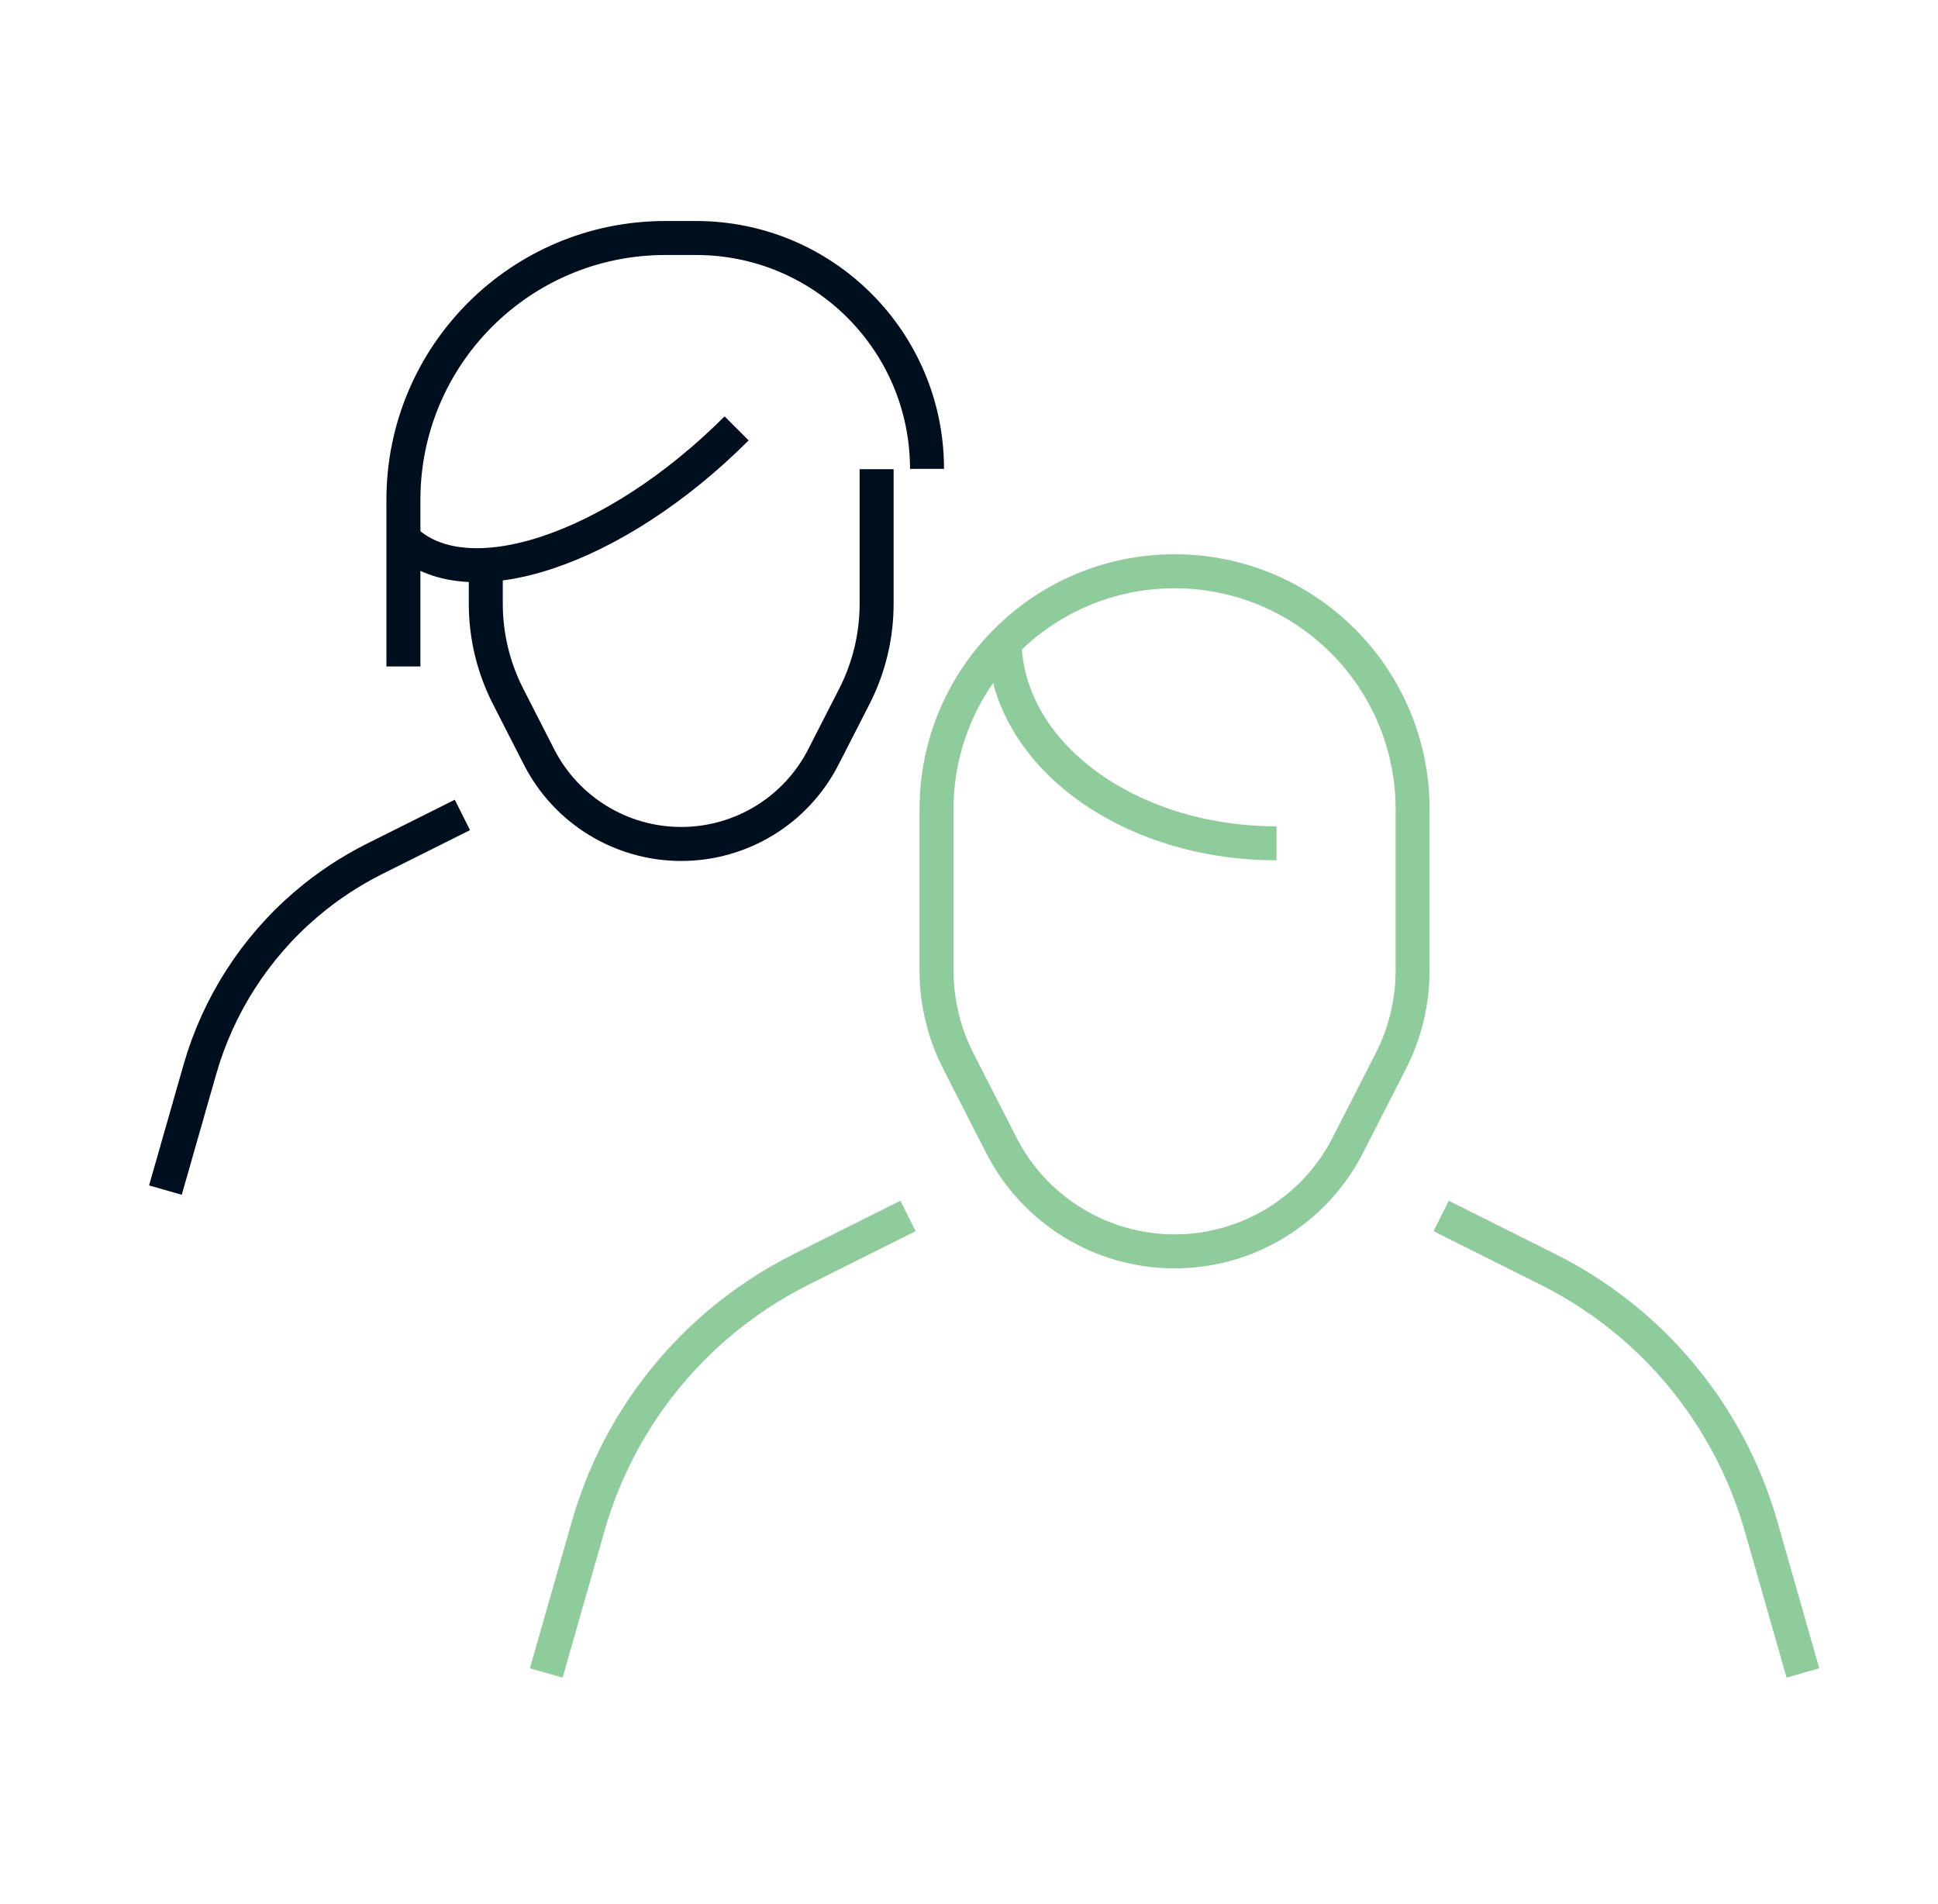
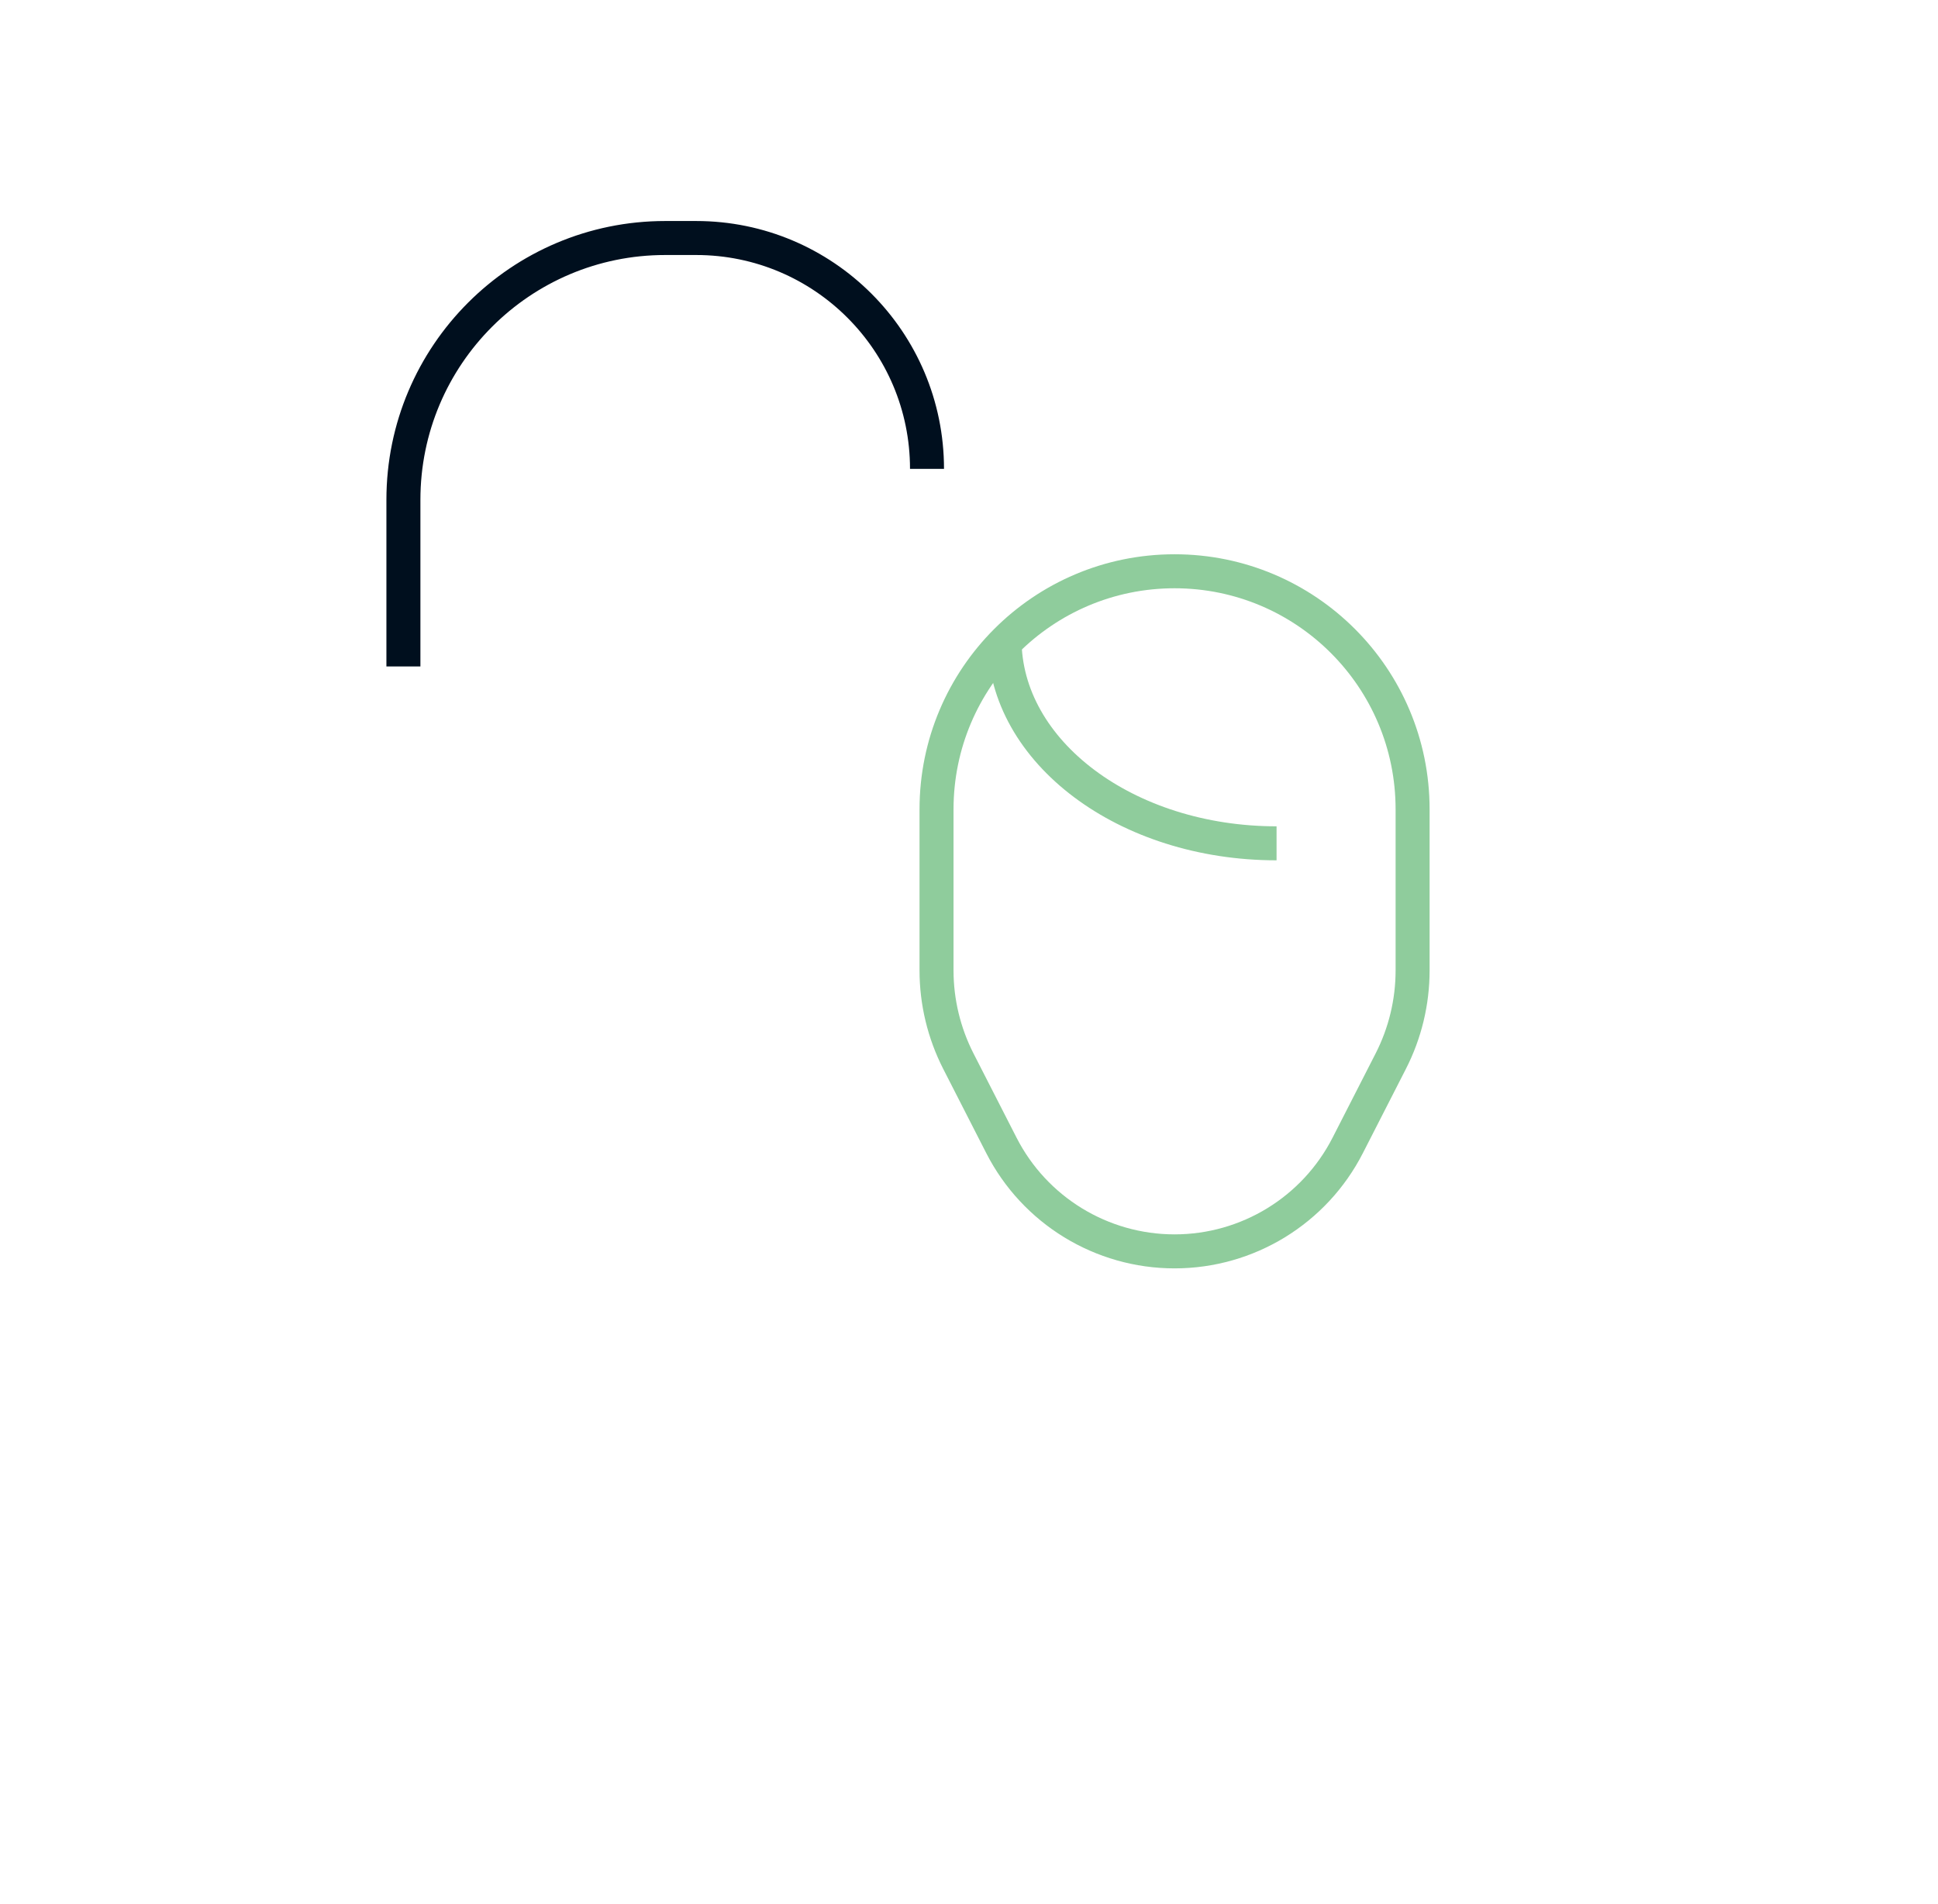
<svg xmlns="http://www.w3.org/2000/svg" width="57" height="56" viewBox="0 0 57 56" fill="none">
  <path d="M34.546 16.801C38.413 16.801 41.547 19.935 41.547 23.802L41.547 28.54C41.547 29.469 41.327 30.384 40.904 31.211L39.639 33.686C38.662 35.599 36.694 36.803 34.546 36.803V36.803C32.398 36.803 30.43 35.599 29.453 33.686L28.188 31.211C27.766 30.384 27.545 29.469 27.545 28.54L27.545 23.802C27.545 19.935 30.68 16.801 34.546 16.801V16.801Z" stroke="#8FCC9C" />
  <path d="M37.546 24.802C33.127 24.802 29.545 22.115 29.545 18.801" stroke="#8FCC9C" />
-   <path d="M26.706 35.762L23.568 37.331C22.677 37.776 21.844 38.33 21.087 38.978V38.978C19.273 40.533 17.956 42.586 17.3 44.883L16.066 49.202" stroke="#8FCC9C" />
-   <path d="M42.387 35.762L45.525 37.331C46.417 37.776 47.25 38.33 48.007 38.978V38.978C49.82 40.533 51.137 42.586 51.794 44.883L53.027 49.202" stroke="#8FCC9C" />
  <path d="M11.865 19.6L11.865 14.7C11.865 10.447 15.313 7 19.565 7L20.475 7C24.225 7 27.265 10.04 27.265 13.79V13.79" stroke="#000F1E" />
-   <path d="M14.288 16.8L14.288 17.759C14.288 18.704 14.513 19.637 14.943 20.479L15.854 22.262C16.657 23.833 18.272 24.821 20.036 24.821V24.821C21.8 24.821 23.415 23.833 24.217 22.262L25.129 20.479C25.559 19.637 25.783 18.704 25.783 17.759L25.783 13.799" stroke="#000F1E" />
-   <path d="M21.665 12.599C18.063 16.201 13.675 17.654 11.865 15.844" stroke="#000F1E" />
-   <path d="M13.6 23.967L11.024 25.255C10.292 25.621 9.608 26.075 8.987 26.607V26.607C7.498 27.884 6.417 29.57 5.878 31.455L4.865 35.001" stroke="#000F1E" />
</svg>